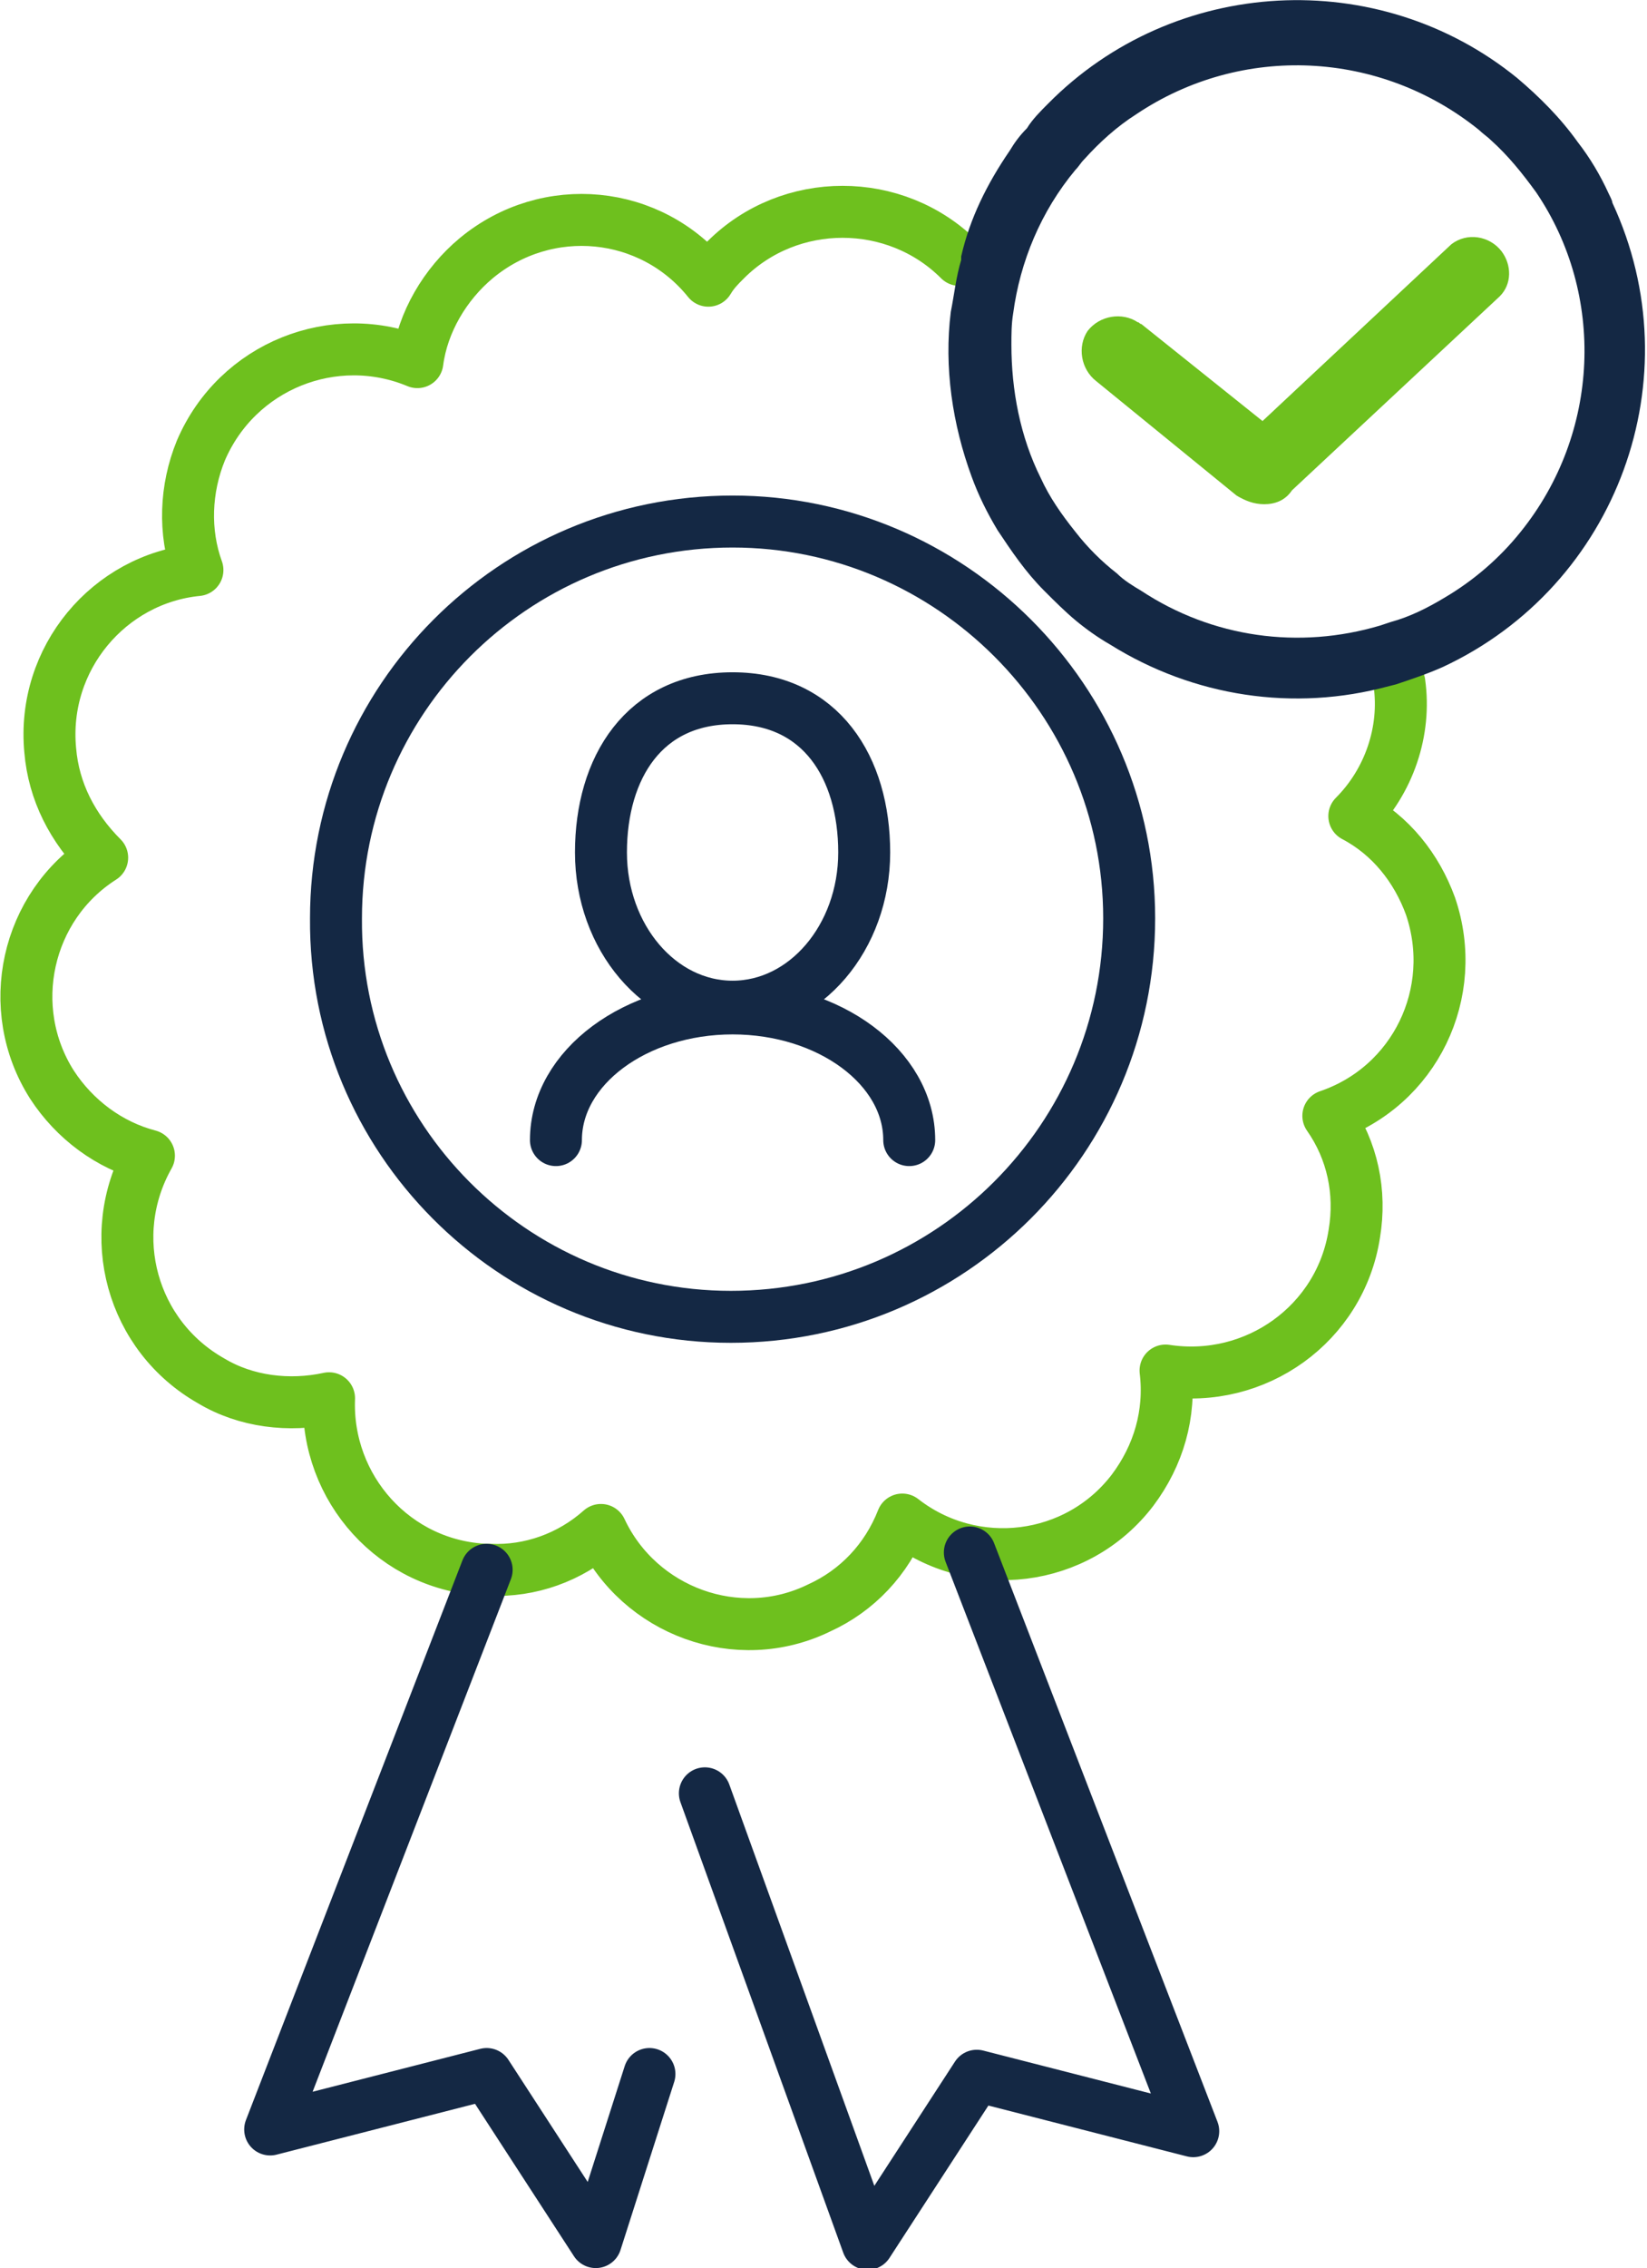
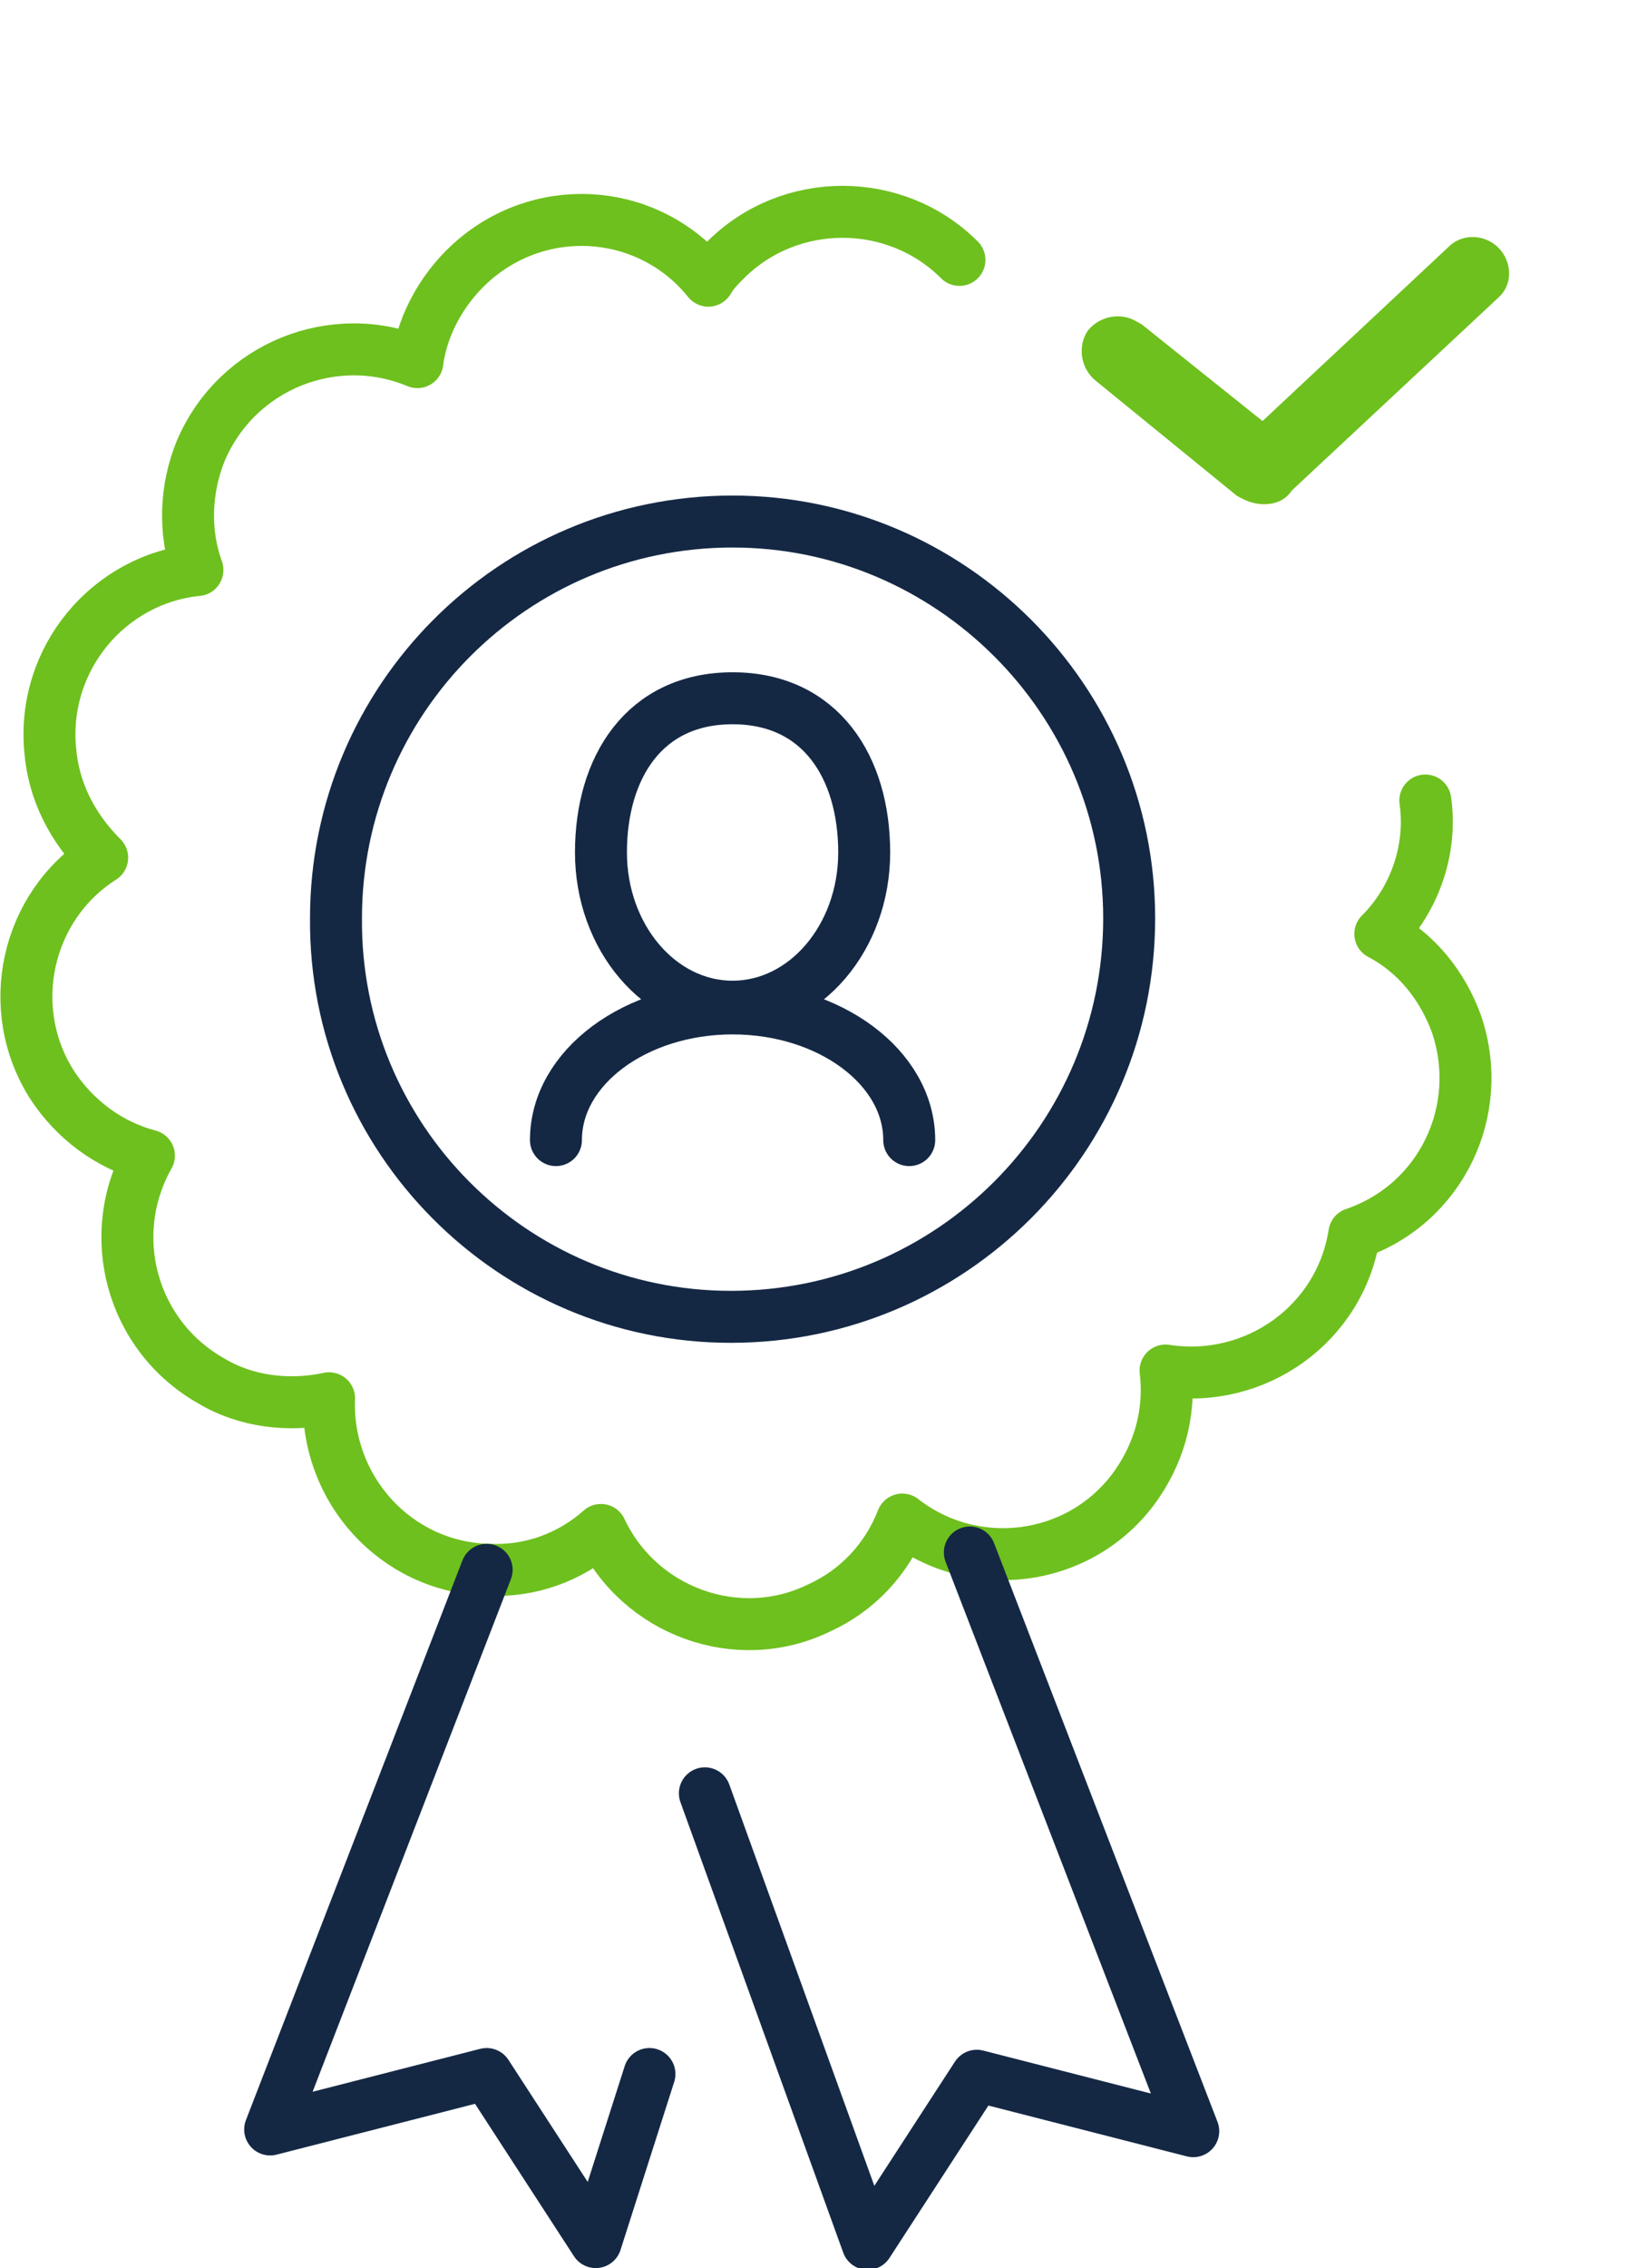
<svg xmlns="http://www.w3.org/2000/svg" version="1.1" id="Layer_1" x="0px" y="0px" viewBox="0 0 95.1 130.9" style="enable-background:new 0 0 95.1 130.9;" xml:space="preserve">
  <style type="text/css">
	.st0{fill:none;stroke:#6EC01E;stroke-width:3;stroke-linecap:round;stroke-linejoin:round;}
	.st1{fill:none;stroke:#142844;stroke-width:3;stroke-linecap:round;stroke-linejoin:round;}
	.st2{fill:#142844;}
	.st3{fill:#6EC01E;}
</style>
-   <path class="st0" d="M55.4,15c-3.7-3.7-9.8-3.7-13.5,0c-0.4,0.4-0.7,0.7-1,1.2c-3.3-4.1-9.3-4.7-13.4-1.3c-1.8,1.5-3.1,3.7-3.4,6  c-4.8-2-10.4,0.2-12.5,5.1c-0.9,2.2-1,4.7-0.2,6.9C6.3,33.4,2.4,38,2.9,43.3c0.2,2.4,1.3,4.5,3,6.2C1.5,52.3,0.2,58.2,3,62.6  c1.3,2,3.3,3.5,5.6,4.1c-2.6,4.6-1,10.4,3.6,13c2,1.2,4.5,1.5,6.8,1c-0.2,5.2,3.8,9.7,9.1,9.9c0.1,0,0.1,0,0.2,0  c2.3,0.1,4.6-0.7,6.4-2.3c2.2,4.7,7.9,6.8,12.6,4.5c2.2-1,3.9-2.8,4.8-5.1c4.1,3.2,10.1,2.5,13.3-1.7c1.5-2,2.2-4.4,1.9-6.9  c5.2,0.8,10.1-2.7,10.9-7.9c0.4-2.4-0.1-4.8-1.5-6.8c5-1.7,7.6-7.1,5.9-12.1c-0.8-2.2-2.3-4.1-4.4-5.2c2-2,3-4.9,2.6-7.7" />
+   <path class="st0" d="M55.4,15c-3.7-3.7-9.8-3.7-13.5,0c-0.4,0.4-0.7,0.7-1,1.2c-3.3-4.1-9.3-4.7-13.4-1.3c-1.8,1.5-3.1,3.7-3.4,6  c-4.8-2-10.4,0.2-12.5,5.1c-0.9,2.2-1,4.7-0.2,6.9C6.3,33.4,2.4,38,2.9,43.3c0.2,2.4,1.3,4.5,3,6.2C1.5,52.3,0.2,58.2,3,62.6  c1.3,2,3.3,3.5,5.6,4.1c-2.6,4.6-1,10.4,3.6,13c2,1.2,4.5,1.5,6.8,1c-0.2,5.2,3.8,9.7,9.1,9.9c0.1,0,0.1,0,0.2,0  c2.3,0.1,4.6-0.7,6.4-2.3c2.2,4.7,7.9,6.8,12.6,4.5c2.2-1,3.9-2.8,4.8-5.1c4.1,3.2,10.1,2.5,13.3-1.7c1.5-2,2.2-4.4,1.9-6.9  c5.2,0.8,10.1-2.7,10.9-7.9c5-1.7,7.6-7.1,5.9-12.1c-0.8-2.2-2.3-4.1-4.4-5.2c2-2,3-4.9,2.6-7.7" />
  <path class="st1" d="M56,89.6l12.9,33.4l-12.5-3.2l-6.3,9.7l-9.4-26 M28.1,90.6l-12.5,32.3l12.5-3.2l6.3,9.7l3.1-9.7 M42.3,30.1  c-12.7,0-22.9,10.3-22.9,22.9C19.3,65.7,29.6,76,42.2,76C54.9,76,65.2,65.7,65.2,53c0,0,0,0,0,0C65.2,40.4,54.9,30.1,42.3,30.1z   M42.3,40.3c-5.1,0-7.6,4-7.6,8.9s3.4,8.9,7.6,8.9s7.6-4,7.6-8.9S47.4,40.3,42.3,40.3z M32.1,65.8c0-4.2,4.6-7.6,10.2-7.6  s10.2,3.4,10.2,7.6" />
-   <path class="st2" d="M92.9,11.2c-0.5-1.1-1.1-2.1-1.8-3c-1-1.4-2.2-2.6-3.5-3.7C79.6-2,67.8-1.4,60.5,6c-0.4,0.4-0.9,0.9-1.2,1.4  c-0.4,0.4-0.7,0.8-1,1.3c-1.3,1.9-2.3,3.9-2.8,6.1c0,0.1,0,0.1,0,0.2c-0.3,1-0.4,2-0.6,3c-0.4,3.2,0.1,6.5,1.2,9.5  c0.4,1.1,0.9,2.1,1.5,3.1c0.8,1.2,1.6,2.4,2.7,3.5c0.6,0.6,1.2,1.2,1.8,1.7c0.6,0.5,1.3,1,2,1.4c4.8,3,10.6,3.9,16.1,2.4l0.4-0.1  c0.9-0.3,1.8-0.6,2.7-1c10.1-4.7,14.5-16.7,9.8-26.8C93.1,11.6,93,11.4,92.9,11.2z M87.8,30.7c-1.2,1.5-2.7,2.8-4.4,3.8  c-1,0.6-2,1.1-3.1,1.4l-0.6,0.2c-4.7,1.4-9.7,0.7-13.8-2c-0.5-0.3-1-0.6-1.4-1c-0.9-0.7-1.7-1.5-2.4-2.4c-0.8-1-1.5-2-2-3.1  c-1.2-2.4-1.7-5.1-1.7-7.7c0-0.6,0-1.2,0.1-1.8c0.4-3,1.6-5.9,3.6-8.3c0.2-0.2,0.3-0.4,0.5-0.6c0.9-1,1.9-1.9,3-2.6  c6.1-4.1,14.1-3.7,19.8,0.9c0.2,0.2,0.5,0.4,0.7,0.6c1,0.9,1.8,1.9,2.6,3C92.7,17,92.4,25,87.8,30.7L87.8,30.7z" />
  <path class="st3" d="M73,29.1c-0.6,0-1.1-0.2-1.6-0.5L63.3,22c-0.9-0.7-1.1-2-0.5-2.9c0.7-0.9,2-1.1,2.9-0.5c0.1,0,0.1,0.1,0.2,0.1  l7,5.6l10.9-10.2c0.9-0.7,2.2-0.5,2.9,0.4c0.6,0.8,0.6,1.9-0.1,2.6l-12,11.2C74.2,28.9,73.6,29.1,73,29.1L73,29.1z" />
</svg>